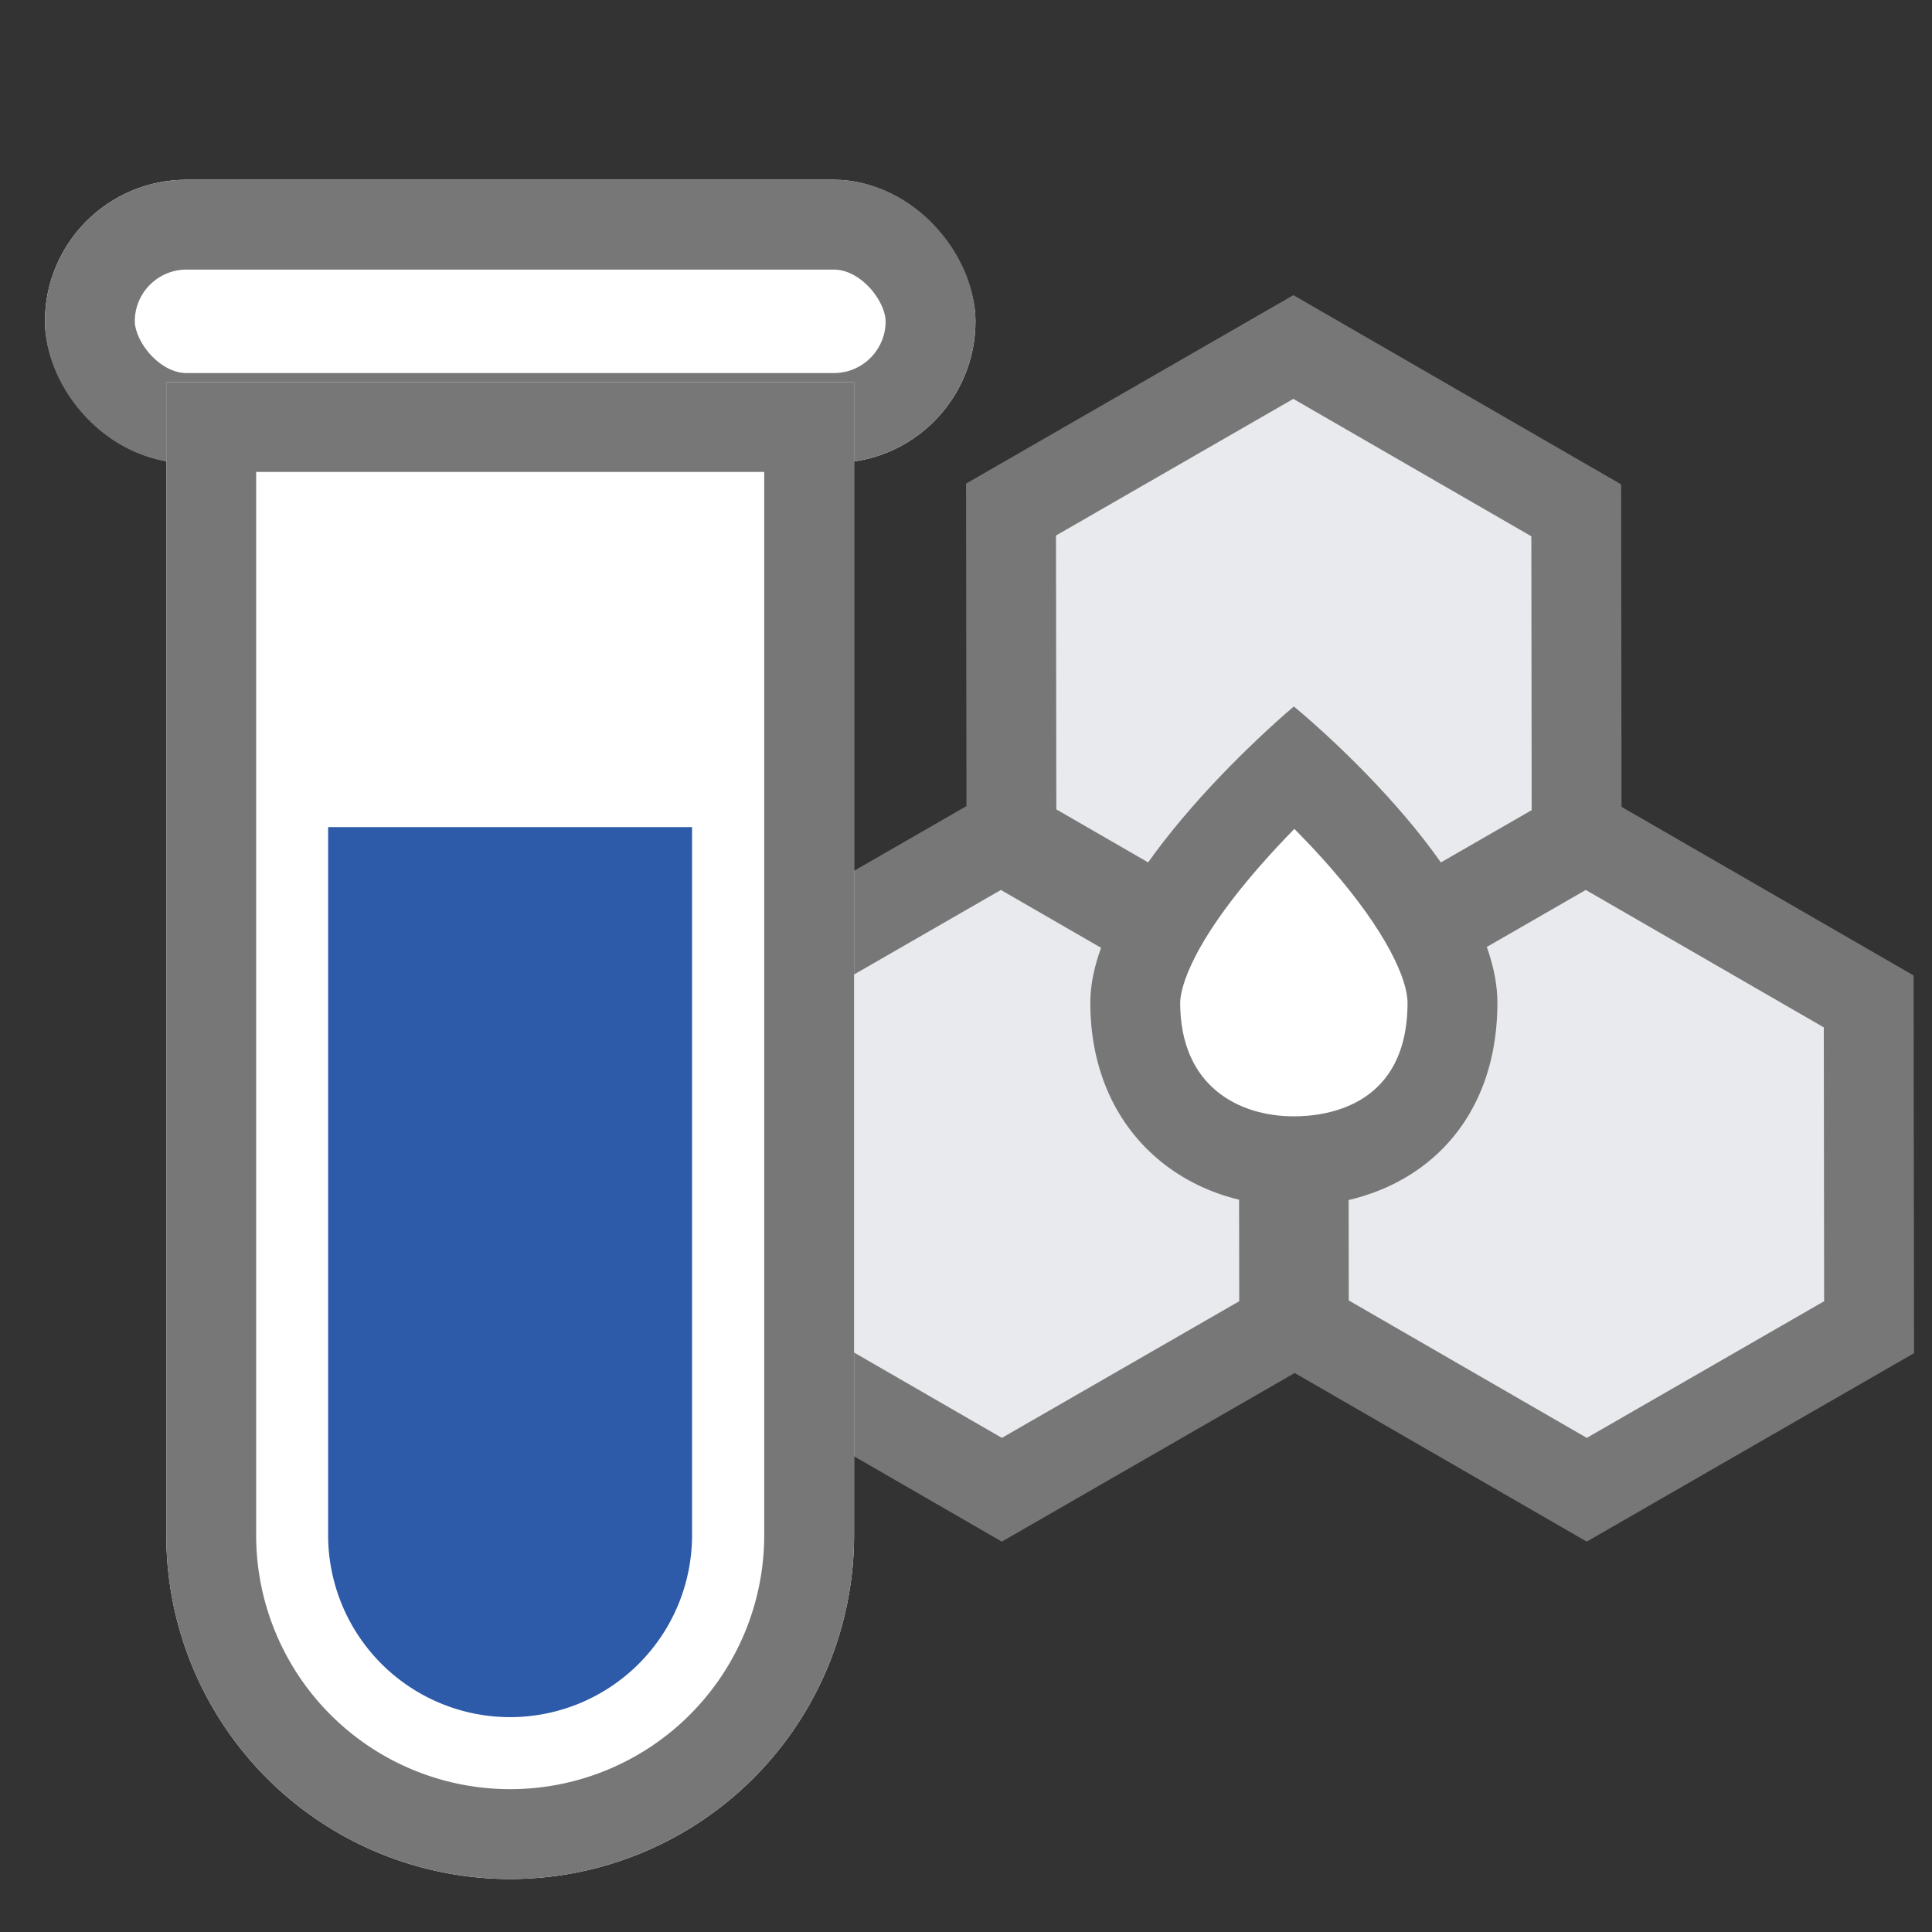
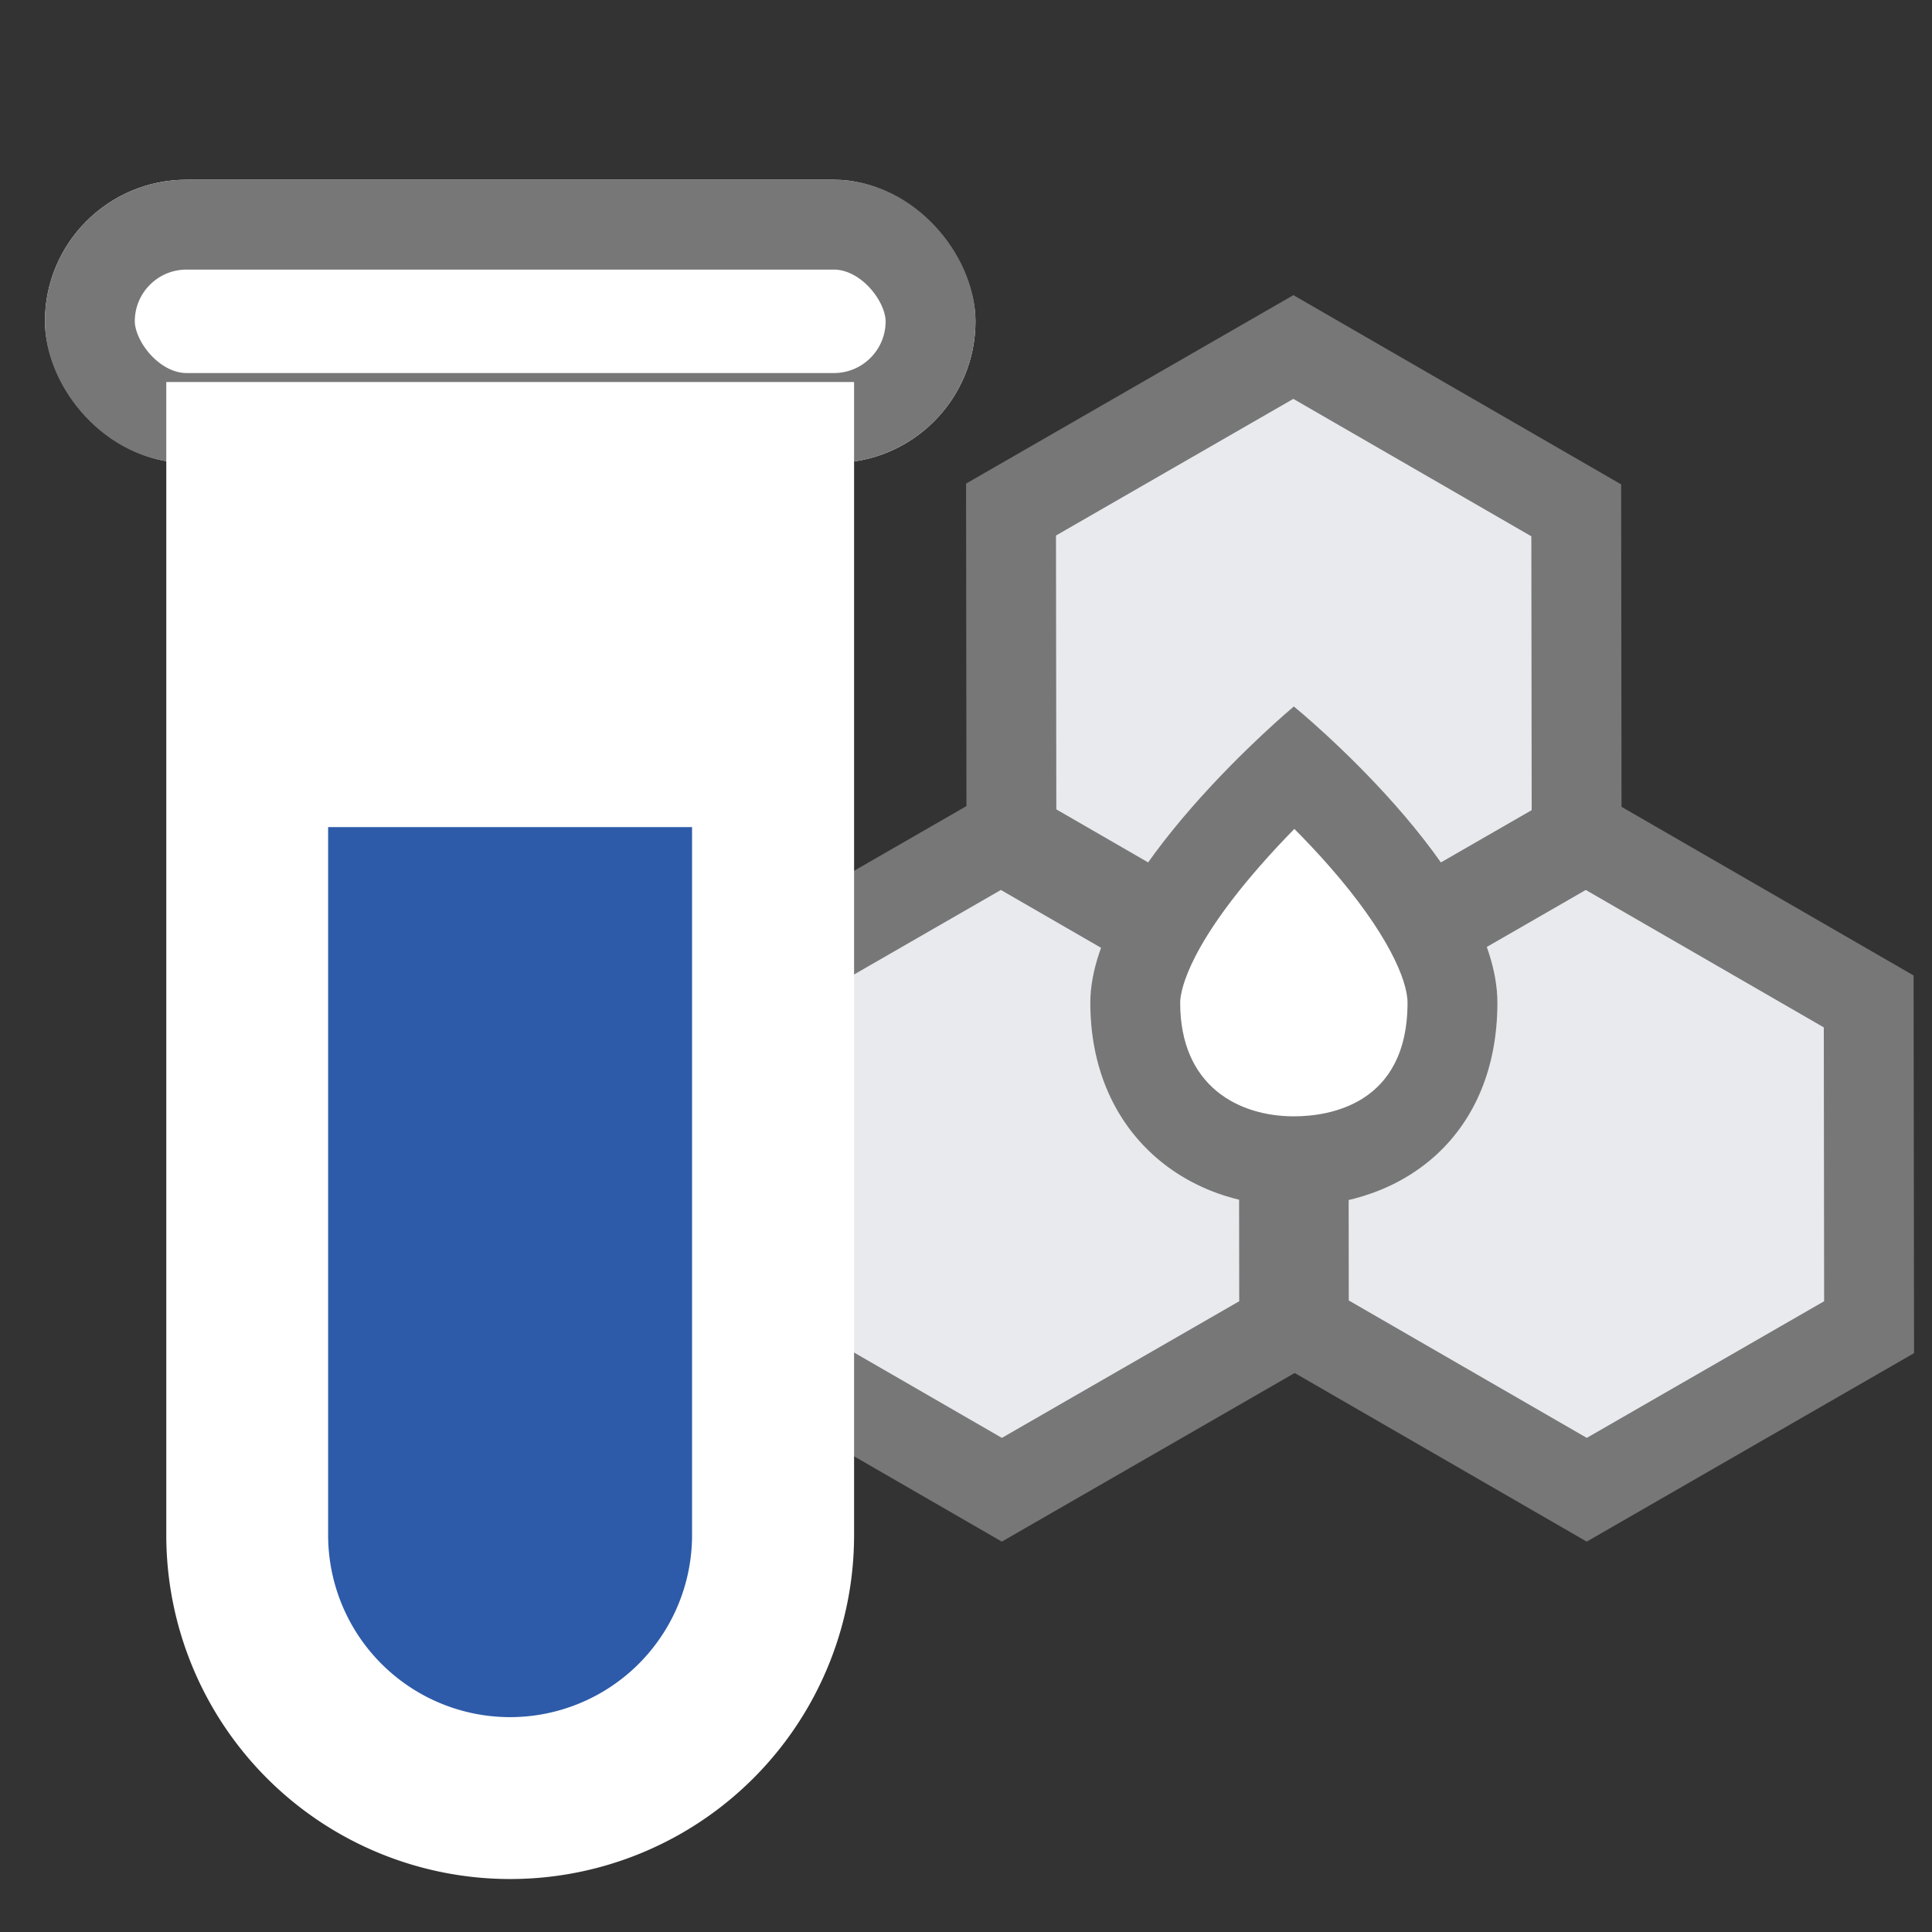
<svg xmlns="http://www.w3.org/2000/svg" width="43" height="43" viewBox="0 0 43 43">
  <rect x="0" y="0" width="43" height="43" fill="#333333" stroke="none" />
  <defs>
    <clipPath id="clip-path">
      <rect id="사각형_24369" data-name="사각형 24369" width="43" height="43" transform="translate(1307 272)" fill="none" />
    </clipPath>
  </defs>
  <g id="마스크_그룹_16" data-name="마스크 그룹 16" transform="translate(-1307 -272)" clip-path="url(#clip-path)">
    <g id="그룹_55914" data-name="그룹 55914" transform="translate(367 -1.441)">
      <g id="그룹_55913" data-name="그룹 55913" transform="translate(951.355 277.904)">
        <g id="다각형_6" data-name="다각형 6" transform="translate(13.784 0) rotate(30)" fill="#e8eaed" stroke-linecap="round" stroke-linejoin="round">
          <path d="M 12.059 13.55 L 4.788 13.55 L 1.156 7.275 L 4.788 1 L 12.059 1 L 15.692 7.275 L 12.059 13.55 Z" stroke="none" />
          <path d="M 5.365 2 L 2.311 7.275 L 5.365 12.55 L 11.482 12.55 L 14.536 7.275 L 11.482 2 L 5.365 2 M 4.212 -1.9073486328125e-06 L 12.635 -1.9073486328125e-06 L 16.847 7.275 L 12.635 14.55 L 4.212 14.55 L 0 7.275 L 4.212 -1.9073486328125e-06 Z" stroke="none" fill="#777" />
        </g>
        <g id="다각형_7" data-name="다각형 7" transform="translate(7.275 10.93) rotate(30)" fill="#e8eaed" stroke-linecap="round" stroke-linejoin="round">
          <path d="M 12.059 13.55 L 4.788 13.55 L 1.156 7.275 L 4.788 1 L 12.059 1 L 15.692 7.275 L 12.059 13.55 Z" stroke="none" />
          <path d="M 5.365 2 L 2.311 7.275 L 5.365 12.55 L 11.482 12.55 L 14.536 7.275 L 11.482 2 L 5.365 2 M 4.212 -1.9073486328125e-06 L 12.635 -1.9073486328125e-06 L 16.847 7.275 L 12.635 14.55 L 4.212 14.55 L 0 7.275 L 4.212 -1.9073486328125e-06 Z" stroke="none" fill="#777" />
        </g>
        <g id="다각형_8" data-name="다각형 8" transform="translate(20.293 10.93) rotate(30)" fill="#e8eaed" stroke-linecap="round" stroke-linejoin="round">
          <path d="M 12.059 13.55 L 4.788 13.55 L 1.156 7.275 L 4.788 1 L 12.059 1 L 15.692 7.275 L 12.059 13.55 Z" stroke="none" />
          <path d="M 5.365 2 L 2.311 7.275 L 5.365 12.55 L 11.482 12.55 L 14.536 7.275 L 11.482 2 L 5.365 2 M 4.212 -1.9073486328125e-06 L 12.635 -1.9073486328125e-06 L 16.847 7.275 L 12.635 14.55 L 4.212 14.55 L 0 7.275 L 4.212 -1.9073486328125e-06 Z" stroke="none" fill="#777" />
        </g>
        <g id="패스_2323" data-name="패스 2323" transform="translate(12.912 13.309)" fill="#fff" stroke-linecap="round" stroke-linejoin="round">
          <path d="M 4.53 8.074 C 2.773 8.074 1 6.982 1 4.544 C 1 3.65 1.717 2.338 3.018 0.849 C 3.573 0.214 4.129 -0.333 4.536 -0.713 C 4.948 -0.336 5.509 0.208 6.063 0.839 C 7.351 2.304 8.06 3.62 8.06 4.544 C 8.06 5.642 7.711 6.55 7.049 7.17 C 6.428 7.753 5.533 8.074 4.53 8.074 Z" stroke="none" />
          <path d="M 4.541 0.677 C 4.296 0.927 4.034 1.206 3.771 1.507 C 2.085 3.435 2 4.375 2 4.544 C 2 6.409 3.307 7.074 4.53 7.074 C 5.291 7.074 7.06 6.827 7.06 4.544 C 7.06 4.037 6.606 2.976 5.329 1.519 C 5.062 1.214 4.793 0.93 4.541 0.677 M 4.53 -2.048 C 4.53 -2.048 9.06 1.635 9.06 4.544 C 9.06 7.452 7.032 9.074 4.53 9.074 C 2.028 9.074 3.814697265625e-06 7.362 3.814697265625e-06 4.544 C 3.814697265625e-06 1.725 4.53 -2.048 4.53 -2.048 Z" stroke="none" fill="#777" />
        </g>
      </g>
      <g id="사각형_24366" data-name="사각형 24366" transform="translate(941 277.441)" fill="#fff" stroke="#777" stroke-width="2">
        <rect width="20.711" height="6.303" rx="3.152" stroke="none" />
        <rect x="1" y="1" width="18.711" height="4.303" rx="2.152" fill="none" />
      </g>
      <g id="사각형_24367" data-name="사각형 24367" transform="translate(943.701 281.944)" fill="#fff" stroke="#777" stroke-width="2">
        <path d="M0,0H15.308a0,0,0,0,1,0,0V25.664a7.654,7.654,0,0,1-7.654,7.654h0A7.654,7.654,0,0,1,0,25.664V0A0,0,0,0,1,0,0Z" stroke="none" />
-         <path d="M1,1H14.308a0,0,0,0,1,0,0V25.664a6.654,6.654,0,0,1-6.654,6.654h0A6.654,6.654,0,0,1,1,25.664V1A0,0,0,0,1,1,1Z" fill="none" />
      </g>
      <path id="사각형_24368" data-name="사각형 24368" d="M0,0H8.1a0,0,0,0,1,0,0V15.758A4.052,4.052,0,0,1,4.052,19.81h0A4.052,4.052,0,0,1,0,15.758V0A0,0,0,0,1,0,0Z" transform="translate(947.303 291.849)" fill="#2d5ba9" />
    </g>
  </g>
</svg>